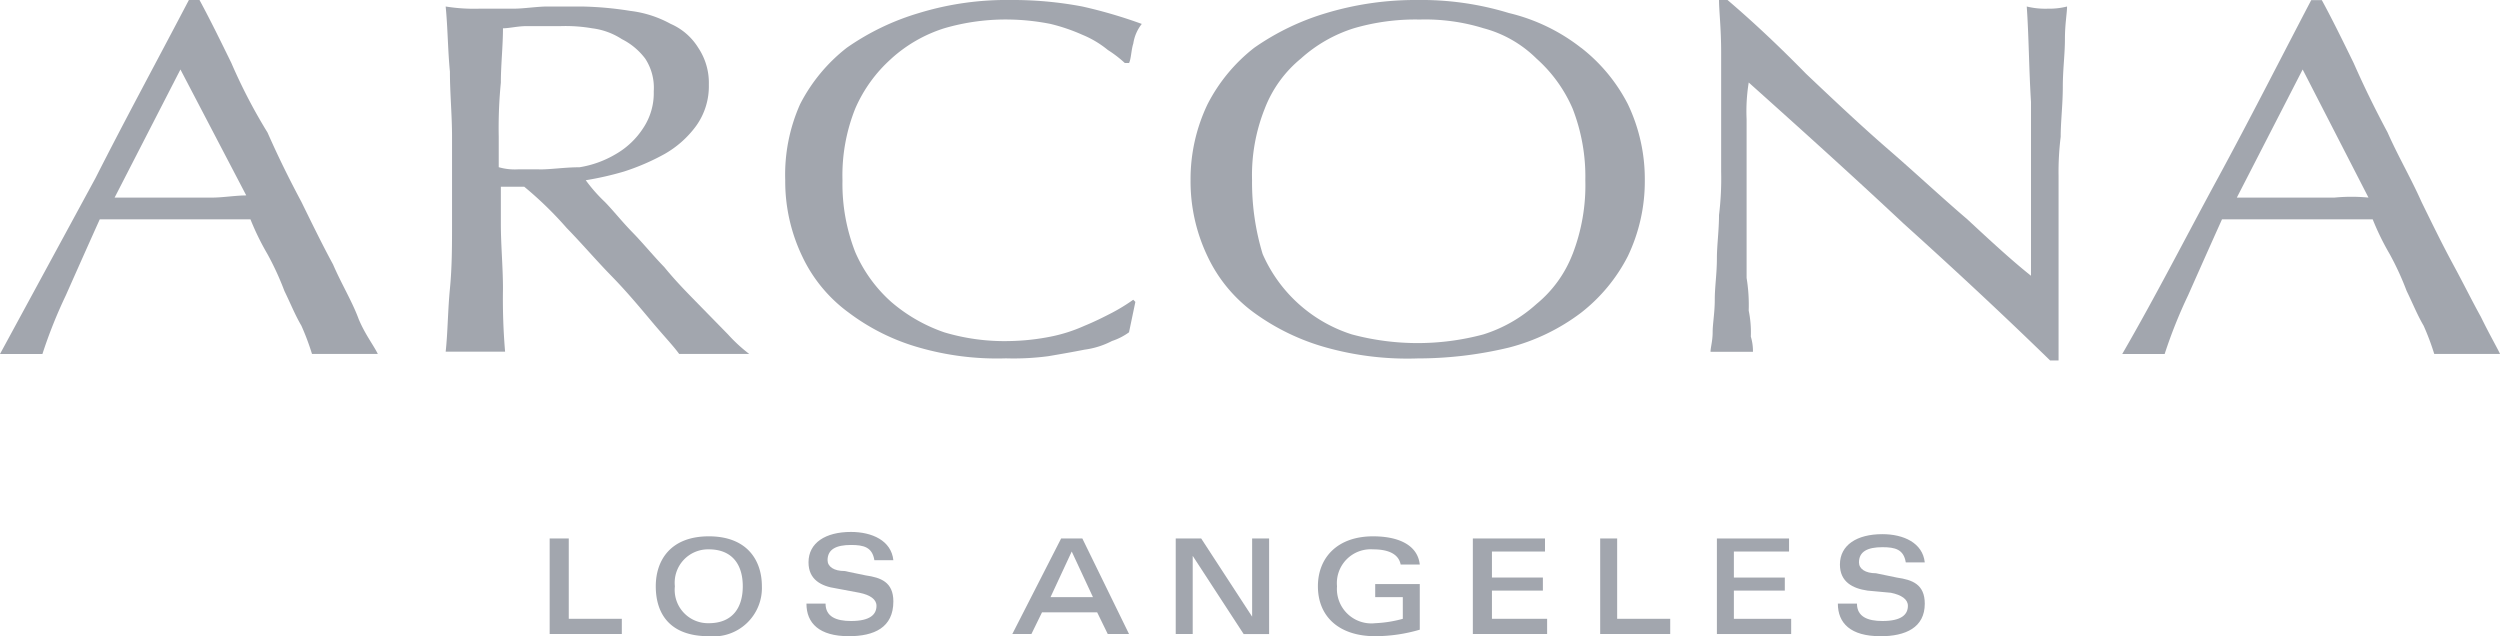
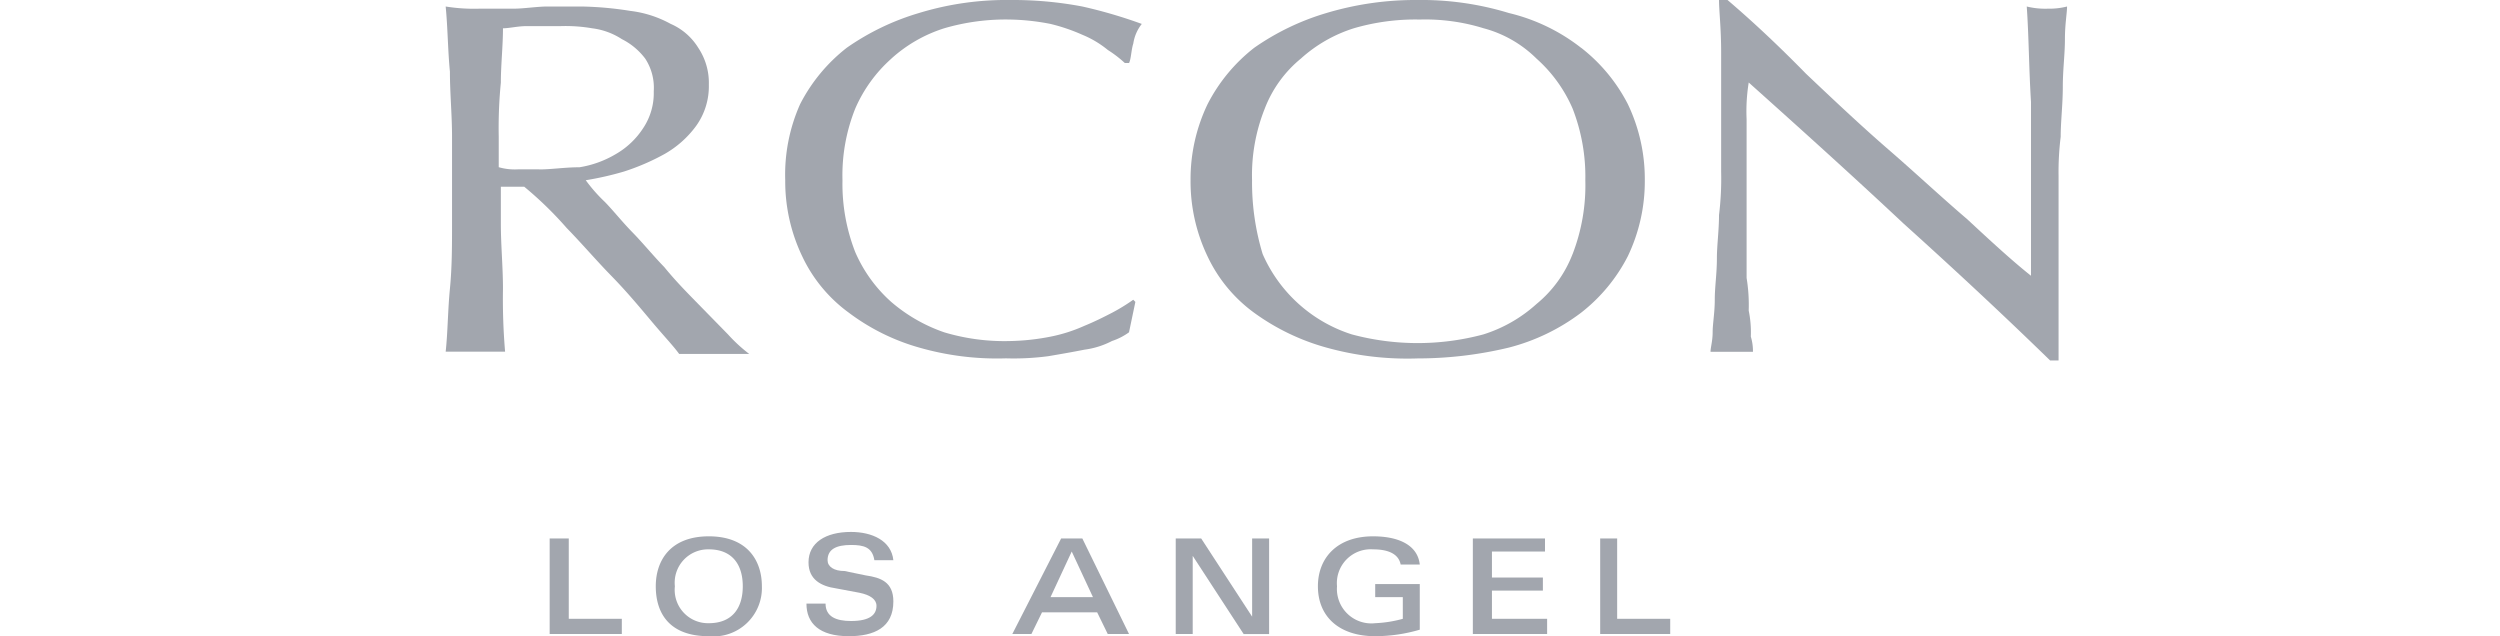
<svg xmlns="http://www.w3.org/2000/svg" id="Group_212" data-name="Group 212" width="170.909" height="43.494" viewBox="0 0 170.909 43.494">
  <g id="Group_211" data-name="Group 211">
    <g id="Group_206" data-name="Group 206">
-       <path id="Path_4406" data-name="Path 4406" d="M114.508,13.508h-6.674l4.5-8.758,4.5,8.758a12.1,12.1,0,0,0-2.321,0m10.011,8.164c-.58-1.039-1.161-2.227-1.886-3.563s-1.451-2.82-2.176-4.3c-.725-1.633-1.6-3.117-2.321-4.75-.871-1.633-1.6-3.117-2.321-4.75-.725-1.484-1.451-2.969-2.176-4.3h-.725c-2.176,4.156-4.207,8.164-6.384,12.172S102.321,20.188,100,24.2h2.9a33.1,33.1,0,0,1,1.6-4.008c.725-1.633,1.451-3.266,2.321-5.2h10.3a17.887,17.887,0,0,0,1.161,2.375,19.533,19.533,0,0,1,1.161,2.524c.435.891.725,1.633,1.161,2.375a16.879,16.879,0,0,1,.725,1.93h4.5c-.29-.594-.725-1.336-1.306-2.524" transform="translate(45.084 0)" fill="#a2a6ae" />
      <path id="Path_4407" data-name="Path 4407" d="M102.218.445c.145,2.078.145,4.156.29,6.531V18.852c-1.306-1.039-2.757-2.375-4.353-3.86-1.741-1.484-3.482-3.117-5.368-4.75s-3.772-3.414-5.658-5.2C85.243,3.117,83.5,1.484,81.761,0h-.58c0,.742.145,1.93.145,3.563v8.164A20.349,20.349,0,0,1,81.18,14.7c0,1.039-.145,2.078-.145,2.969,0,1.039-.145,1.93-.145,2.82s-.145,1.633-.145,2.227-.145,1.039-.145,1.336h2.9a3.416,3.416,0,0,0-.145-1.039,7.39,7.39,0,0,0-.145-1.781A11.492,11.492,0,0,0,83.066,19V8.164a12.323,12.323,0,0,1,.145-2.524c3.482,3.117,7.109,6.383,10.591,9.649q5.441,4.9,10.011,9.352h.58V12.024a19.478,19.478,0,0,1,.145-2.672c0-1.039.145-2.227.145-3.414s.145-2.227.145-3.266.145-1.781.145-2.227a4.889,4.889,0,0,1-1.306.148,5.324,5.324,0,0,1-1.451-.148" transform="translate(36.338)" fill="#a2a6ae" />
      <path id="Path_4408" data-name="Path 4408" d="M82.215,17.368a8.224,8.224,0,0,1-2.466,3.414,9.769,9.769,0,0,1-3.627,2.078,17.331,17.331,0,0,1-9,0,9.951,9.951,0,0,1-6.094-5.492,16.815,16.815,0,0,1-.725-5.047,12.283,12.283,0,0,1,.87-4.9,8.224,8.224,0,0,1,2.466-3.414A9.769,9.769,0,0,1,67.271,1.93a14.982,14.982,0,0,1,4.5-.594,13.458,13.458,0,0,1,4.353.594,8.1,8.1,0,0,1,3.627,2.078,9.749,9.749,0,0,1,2.466,3.414,12.8,12.8,0,0,1,.87,4.9,13.057,13.057,0,0,1-.87,5.047m.58-14.1A12.831,12.831,0,0,0,77.863.891,20.475,20.475,0,0,0,71.624,0a21.158,21.158,0,0,0-6.239.891,17.031,17.031,0,0,0-4.933,2.375,11.575,11.575,0,0,0-3.192,3.86,11.868,11.868,0,0,0-1.161,5.2,11.868,11.868,0,0,0,1.161,5.2,10.075,10.075,0,0,0,3.192,3.86,15.392,15.392,0,0,0,4.933,2.375,20.607,20.607,0,0,0,6.239.742,26.692,26.692,0,0,0,6.239-.742A13.935,13.935,0,0,0,82.8,21.376a11.574,11.574,0,0,0,3.192-3.86,11.868,11.868,0,0,0,1.161-5.2,11.868,11.868,0,0,0-1.161-5.2A11.575,11.575,0,0,0,82.8,3.266" transform="translate(25.292 0)" fill="#a2a6ae" />
      <path id="Path_4409" data-name="Path 4409" d="M44.254,4.008A9.769,9.769,0,0,1,47.881,1.93a14.981,14.981,0,0,1,4.5-.594,15.72,15.72,0,0,1,2.757.3,12.567,12.567,0,0,1,2.176.742,6.825,6.825,0,0,1,1.741,1.039,8.067,8.067,0,0,1,1.161.891h.29c.145-.3.145-.891.29-1.336a2.828,2.828,0,0,1,.58-1.336A32.62,32.62,0,0,0,57.312.445,25.433,25.433,0,0,0,52.379,0,20.475,20.475,0,0,0,46.14.891a17.031,17.031,0,0,0-4.933,2.375,11.575,11.575,0,0,0-3.192,3.86A11.845,11.845,0,0,0,37,12.321a11.868,11.868,0,0,0,1.161,5.2,10.076,10.076,0,0,0,3.192,3.86,14.59,14.59,0,0,0,4.788,2.375,19.265,19.265,0,0,0,5.948.742,18.084,18.084,0,0,0,2.9-.148c.87-.148,1.741-.3,2.466-.445a5.7,5.7,0,0,0,1.886-.594,4.218,4.218,0,0,0,1.161-.594l.435-2.078-.145-.148a12.7,12.7,0,0,1-1.451.891c-.58.3-1.161.594-1.886.891a10.7,10.7,0,0,1-2.321.742,15.719,15.719,0,0,1-2.757.3,14.378,14.378,0,0,1-4.5-.594,11.076,11.076,0,0,1-3.627-2.078,9.749,9.749,0,0,1-2.466-3.414,12.8,12.8,0,0,1-.87-4.9,12.283,12.283,0,0,1,.87-4.9,9.749,9.749,0,0,1,2.466-3.414" transform="translate(16.681 0)" fill="#a2a6ae" />
      <path id="Path_4410" data-name="Path 4410" d="M27.384,11.433H25.933a3.93,3.93,0,0,1-1.306-.148V9.207A31.74,31.74,0,0,1,24.772,5.5c0-1.188.145-2.524.145-3.711.435,0,1.016-.148,1.6-.148h2.321a10.737,10.737,0,0,1,2.176.148,4.8,4.8,0,0,1,2.031.742,4.558,4.558,0,0,1,1.6,1.336,3.64,3.64,0,0,1,.58,2.227,4.316,4.316,0,0,1-.725,2.524,5.483,5.483,0,0,1-1.886,1.781,7.038,7.038,0,0,1-2.466.891c-1.016,0-1.886.148-2.757.148M38.12,20.488c-.725-.742-1.451-1.484-2.176-2.375-.725-.742-1.451-1.633-2.176-2.375s-1.306-1.484-1.886-2.078a10.752,10.752,0,0,1-1.306-1.484,21.207,21.207,0,0,0,2.612-.594,15.532,15.532,0,0,0,2.757-1.188,6.879,6.879,0,0,0,2.176-1.93,4.64,4.64,0,0,0,.87-2.82,4.315,4.315,0,0,0-.725-2.524,4.162,4.162,0,0,0-1.886-1.633A7.578,7.578,0,0,0,33.622.6,23.288,23.288,0,0,0,30.285.3H27.964c-.725,0-1.6.148-2.321.148H23.321A12.2,12.2,0,0,1,21,.3c.145,1.484.145,2.969.29,4.453,0,1.484.145,2.969.145,4.453v5.938c0,1.484,0,2.969-.145,4.453s-.145,2.969-.29,4.3h4.062a42.677,42.677,0,0,1-.145-4.3c0-1.484-.145-2.969-.145-4.453V12.621h1.6a24.907,24.907,0,0,1,2.9,2.82c1.016,1.039,2.031,2.227,3.047,3.266s1.886,2.078,2.757,3.117,1.451,1.633,1.886,2.227h4.788A10.67,10.67,0,0,1,40.3,22.715L38.12,20.488" transform="translate(9.468 0.145)" fill="#a2a6ae" />
-       <path id="Path_4411" data-name="Path 4411" d="M14.508,13.508H7.835l4.5-8.758,4.5,8.61c-.725,0-1.6.148-2.321.148m8.27,4.6c-.725-1.336-1.451-2.82-2.176-4.3-.871-1.633-1.6-3.117-2.321-4.75A37.116,37.116,0,0,1,15.814,4.3C15.089,2.82,14.363,1.336,13.638,0h-.725C10.736,4.156,8.56,8.164,6.529,12.172L0,24.2H2.9a33.1,33.1,0,0,1,1.6-4.008c.725-1.633,1.451-3.266,2.321-5.2h10.3a17.889,17.889,0,0,0,1.161,2.375,19.53,19.53,0,0,1,1.161,2.524c.435.891.725,1.633,1.161,2.375a16.887,16.887,0,0,1,.725,1.93h4.5c-.29-.594-.871-1.336-1.306-2.375-.435-1.188-1.161-2.375-1.741-3.711" fill="#a2a6ae" />
    </g>
    <g id="Group_210" data-name="Group 210" transform="translate(37.577 36.368)">
      <path id="Path_4412" data-name="Path 4412" d="M25.9,24.8v6.531h4.933V30.292H27.206V24.8Z" transform="translate(-25.9 -24.355)" fill="#a2a6ae" />
      <g id="Group_207" data-name="Group 207" transform="translate(7.254)">
        <path id="Path_4413" data-name="Path 4413" d="M34.527,25.591a2.279,2.279,0,0,0-2.321,2.524,2.279,2.279,0,0,0,2.321,2.524c1.6,0,2.321-1.039,2.321-2.524s-.725-2.524-2.321-2.524m0,5.938c-2.757,0-3.627-1.633-3.627-3.414S31.916,24.7,34.527,24.7s3.627,1.633,3.627,3.414a3.309,3.309,0,0,1-3.627,3.414" transform="translate(-30.9 -24.403)" fill="#a2a6ae" />
        <path id="Path_4414" data-name="Path 4414" d="M40.9,31.625c-2.031,0-2.9-.891-2.9-2.227h1.306c0,.891.725,1.188,1.741,1.188,1.306,0,1.741-.445,1.741-1.039,0-.445-.435-.742-1.161-.891l-1.6-.3c-1.016-.148-1.886-.594-1.886-1.781,0-1.336,1.161-2.078,2.9-2.078,1.451,0,2.757.594,2.9,1.93H42.643c-.145-.891-.725-1.039-1.6-1.039-1.016,0-1.6.3-1.6,1.039,0,.445.435.742,1.161.742l1.451.3c1.016.148,1.886.445,1.886,1.781,0,1.781-1.306,2.375-3.047,2.375" transform="translate(-27.699 -24.5)" fill="#a2a6ae" />
      </g>
      <path id="Path_4415" data-name="Path 4415" d="M51.762,25.691l1.451,3.117h-2.9Zm-.725-.891L47.7,31.331h1.306l.725-1.484H53.5l.725,1.484H55.68L52.488,24.8Z" transform="translate(-16.072 -24.355)" fill="#a2a6ae" />
      <path id="Path_4416" data-name="Path 4416" d="M60.623,24.8v5.344L57.141,24.8H55.4v6.531h1.161V25.988l3.482,5.344h1.741V24.8Z" transform="translate(-12.6 -24.355)" fill="#a2a6ae" />
      <g id="Group_208" data-name="Group 208" transform="translate(52.52 0.297)">
        <path id="Path_4417" data-name="Path 4417" d="M66.017,31.528c-2.466,0-3.917-1.336-3.917-3.414,0-1.93,1.306-3.414,3.772-3.414,1.741,0,3.047.594,3.192,1.93H67.758c-.145-.742-.871-1.039-1.886-1.039a2.313,2.313,0,0,0-2.466,2.524,2.355,2.355,0,0,0,2.612,2.524,8.314,8.314,0,0,0,1.886-.3V28.856H66.017v-.891h3.047v3.117a10.812,10.812,0,0,1-3.047.445" transform="translate(-62.1 -24.7)" fill="#a2a6ae" />
      </g>
      <path id="Path_4418" data-name="Path 4418" d="M69.4,24.8v6.531h5.078V30.292H70.706v-1.93h3.482v-.891H70.706V25.691h3.627V24.8Z" transform="translate(-6.288 -24.355)" fill="#a2a6ae" />
      <path id="Path_4419" data-name="Path 4419" d="M75.4,24.8v6.531h4.788V30.292H76.561V24.8Z" transform="translate(-3.583 -24.355)" fill="#a2a6ae" />
-       <path id="Path_4420" data-name="Path 4420" d="M80.9,24.8v6.531h5.078V30.292H82.061v-1.93h3.482v-.891H82.061V25.691h3.772V24.8Z" transform="translate(-1.104 -24.355)" fill="#a2a6ae" />
      <g id="Group_209" data-name="Group 209" transform="translate(88.066 0.148)">
-         <path id="Path_4421" data-name="Path 4421" d="M89.5,31.577c-2.031,0-2.9-.891-2.9-2.227h1.306c0,.891.725,1.188,1.741,1.188,1.306,0,1.741-.445,1.741-1.039,0-.445-.435-.742-1.161-.891l-1.6-.148c-1.016-.148-1.886-.594-1.886-1.781,0-1.336,1.161-2.078,2.9-2.078,1.451,0,2.757.594,2.9,1.93H91.243c-.145-.891-.725-1.039-1.6-1.039-1.016,0-1.6.3-1.6,1.039,0,.445.435.742,1.161.742l1.451.3c1.016.148,1.886.445,1.886,1.781,0,1.633-1.306,2.227-3.047,2.227" transform="translate(-86.6 -24.6)" fill="#a2a6ae" />
-       </g>
+         </g>
    </g>
  </g>
</svg>